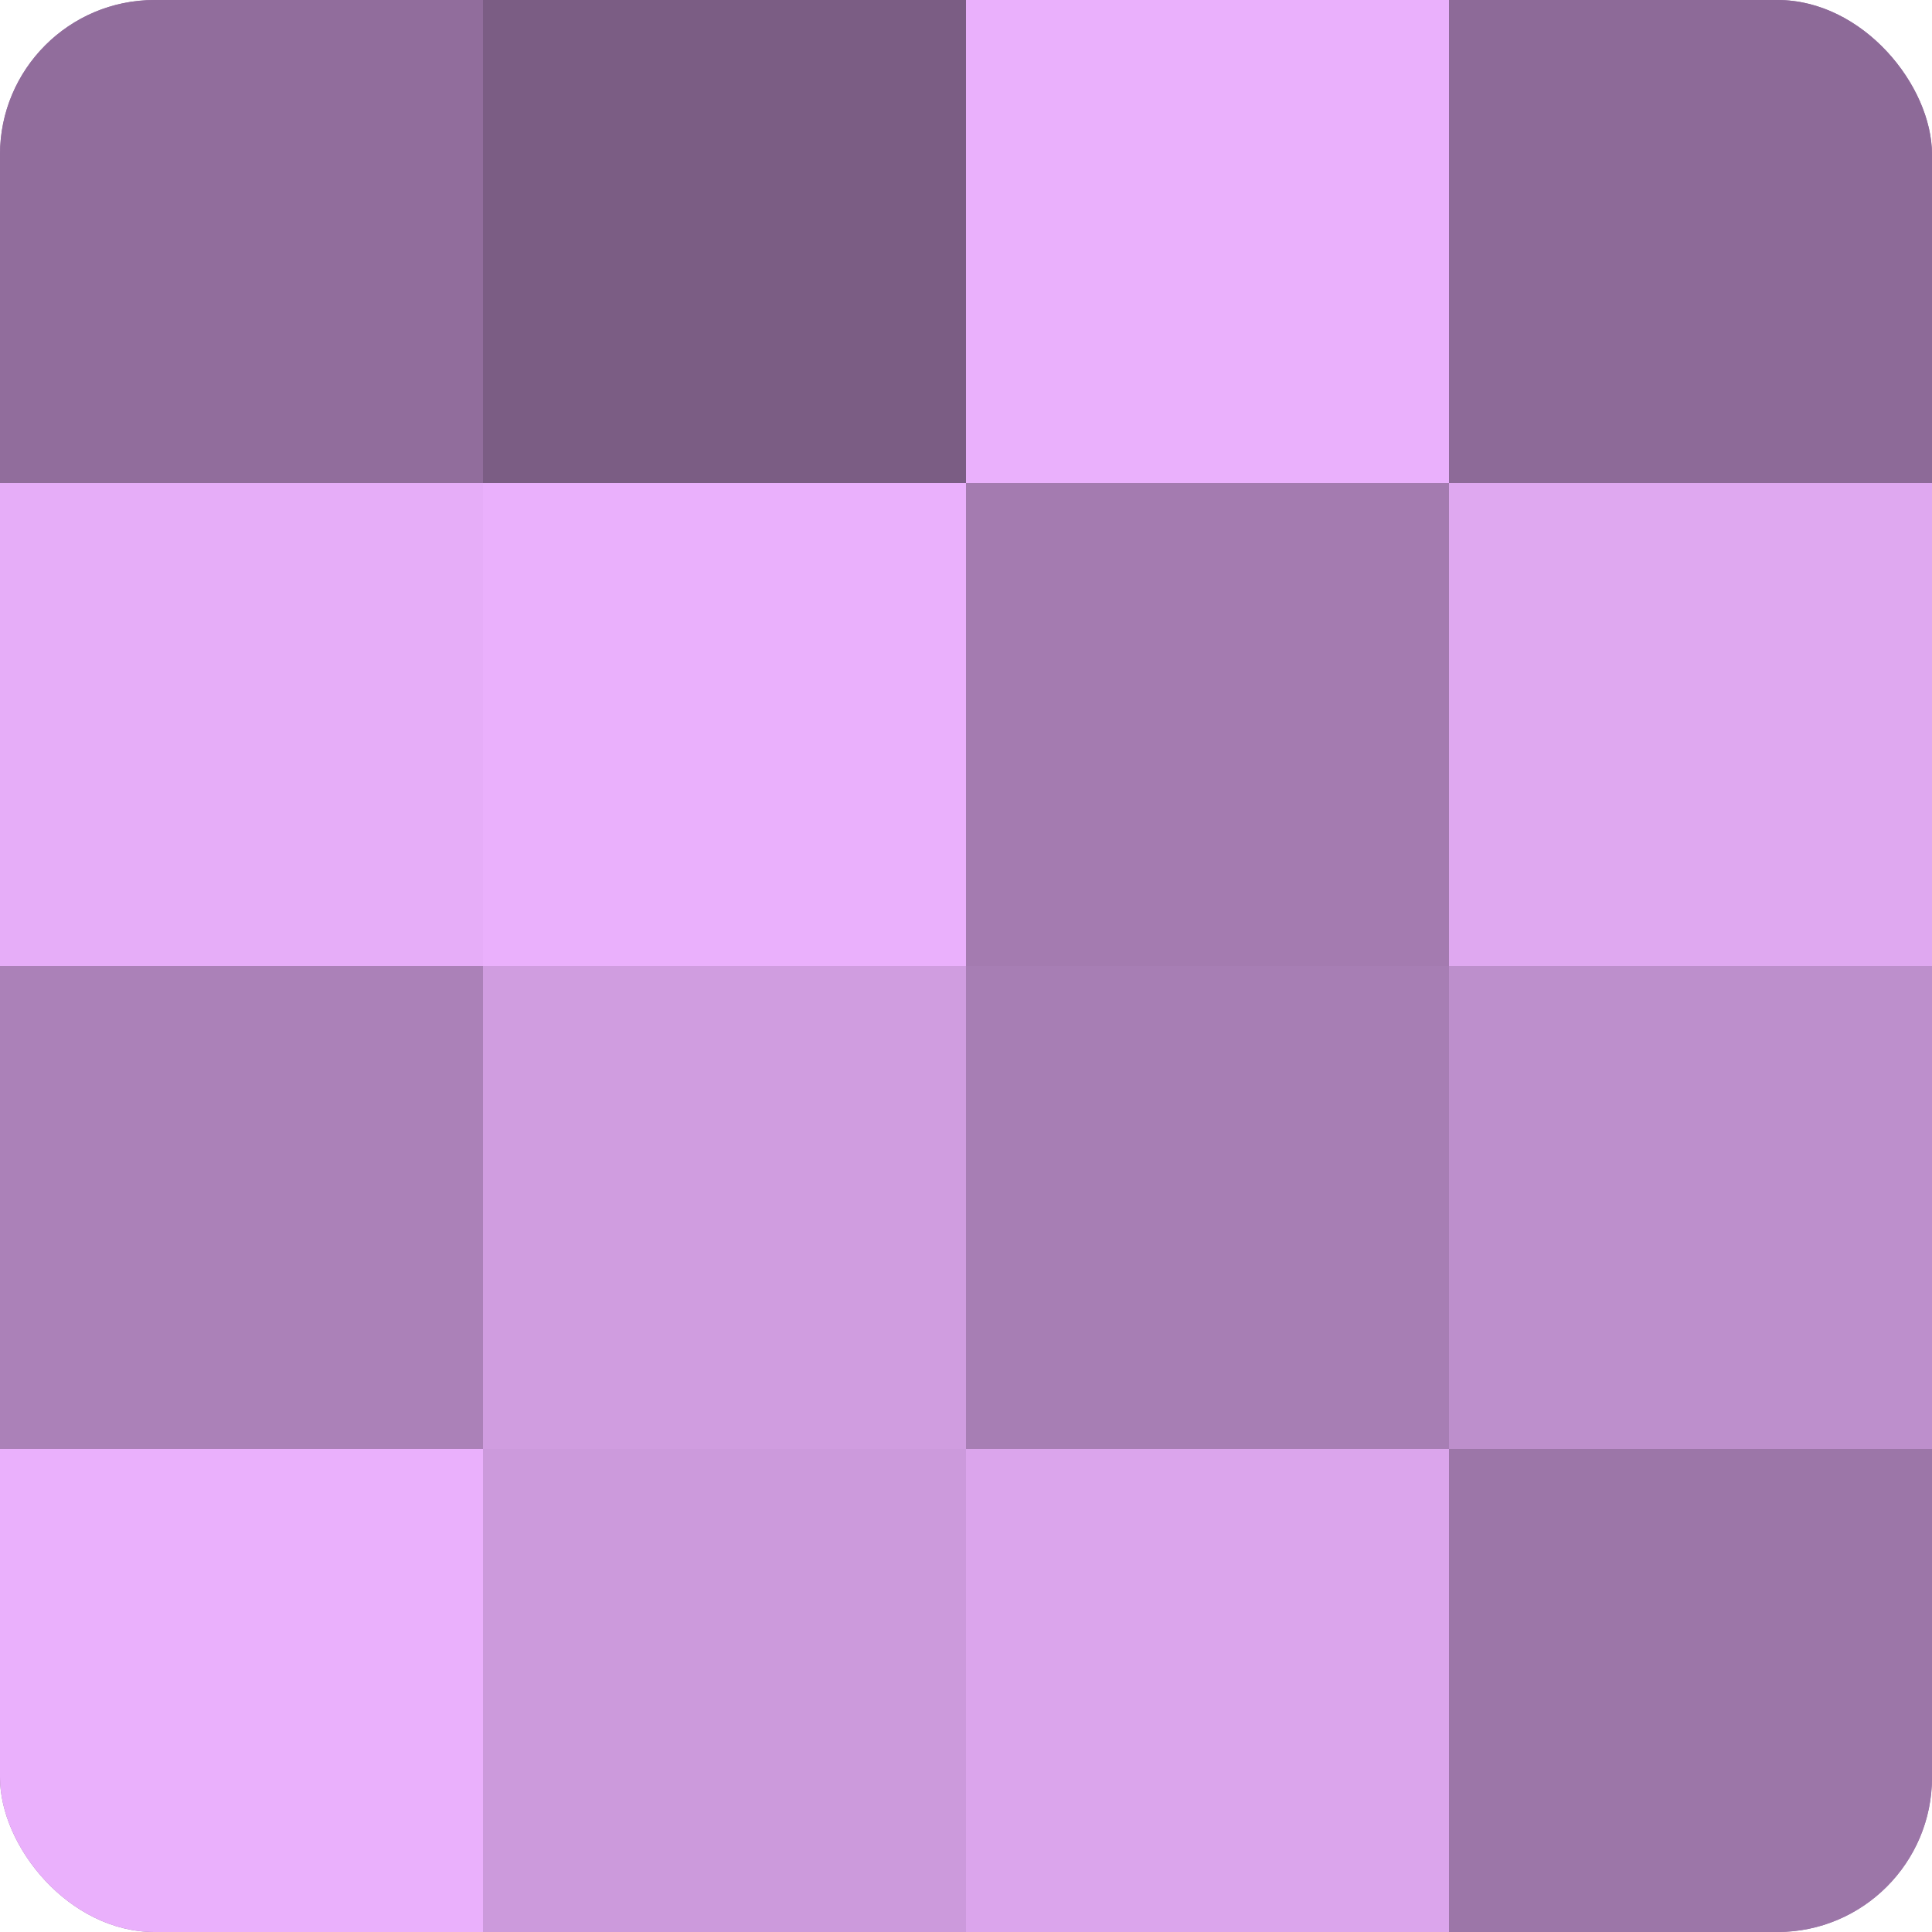
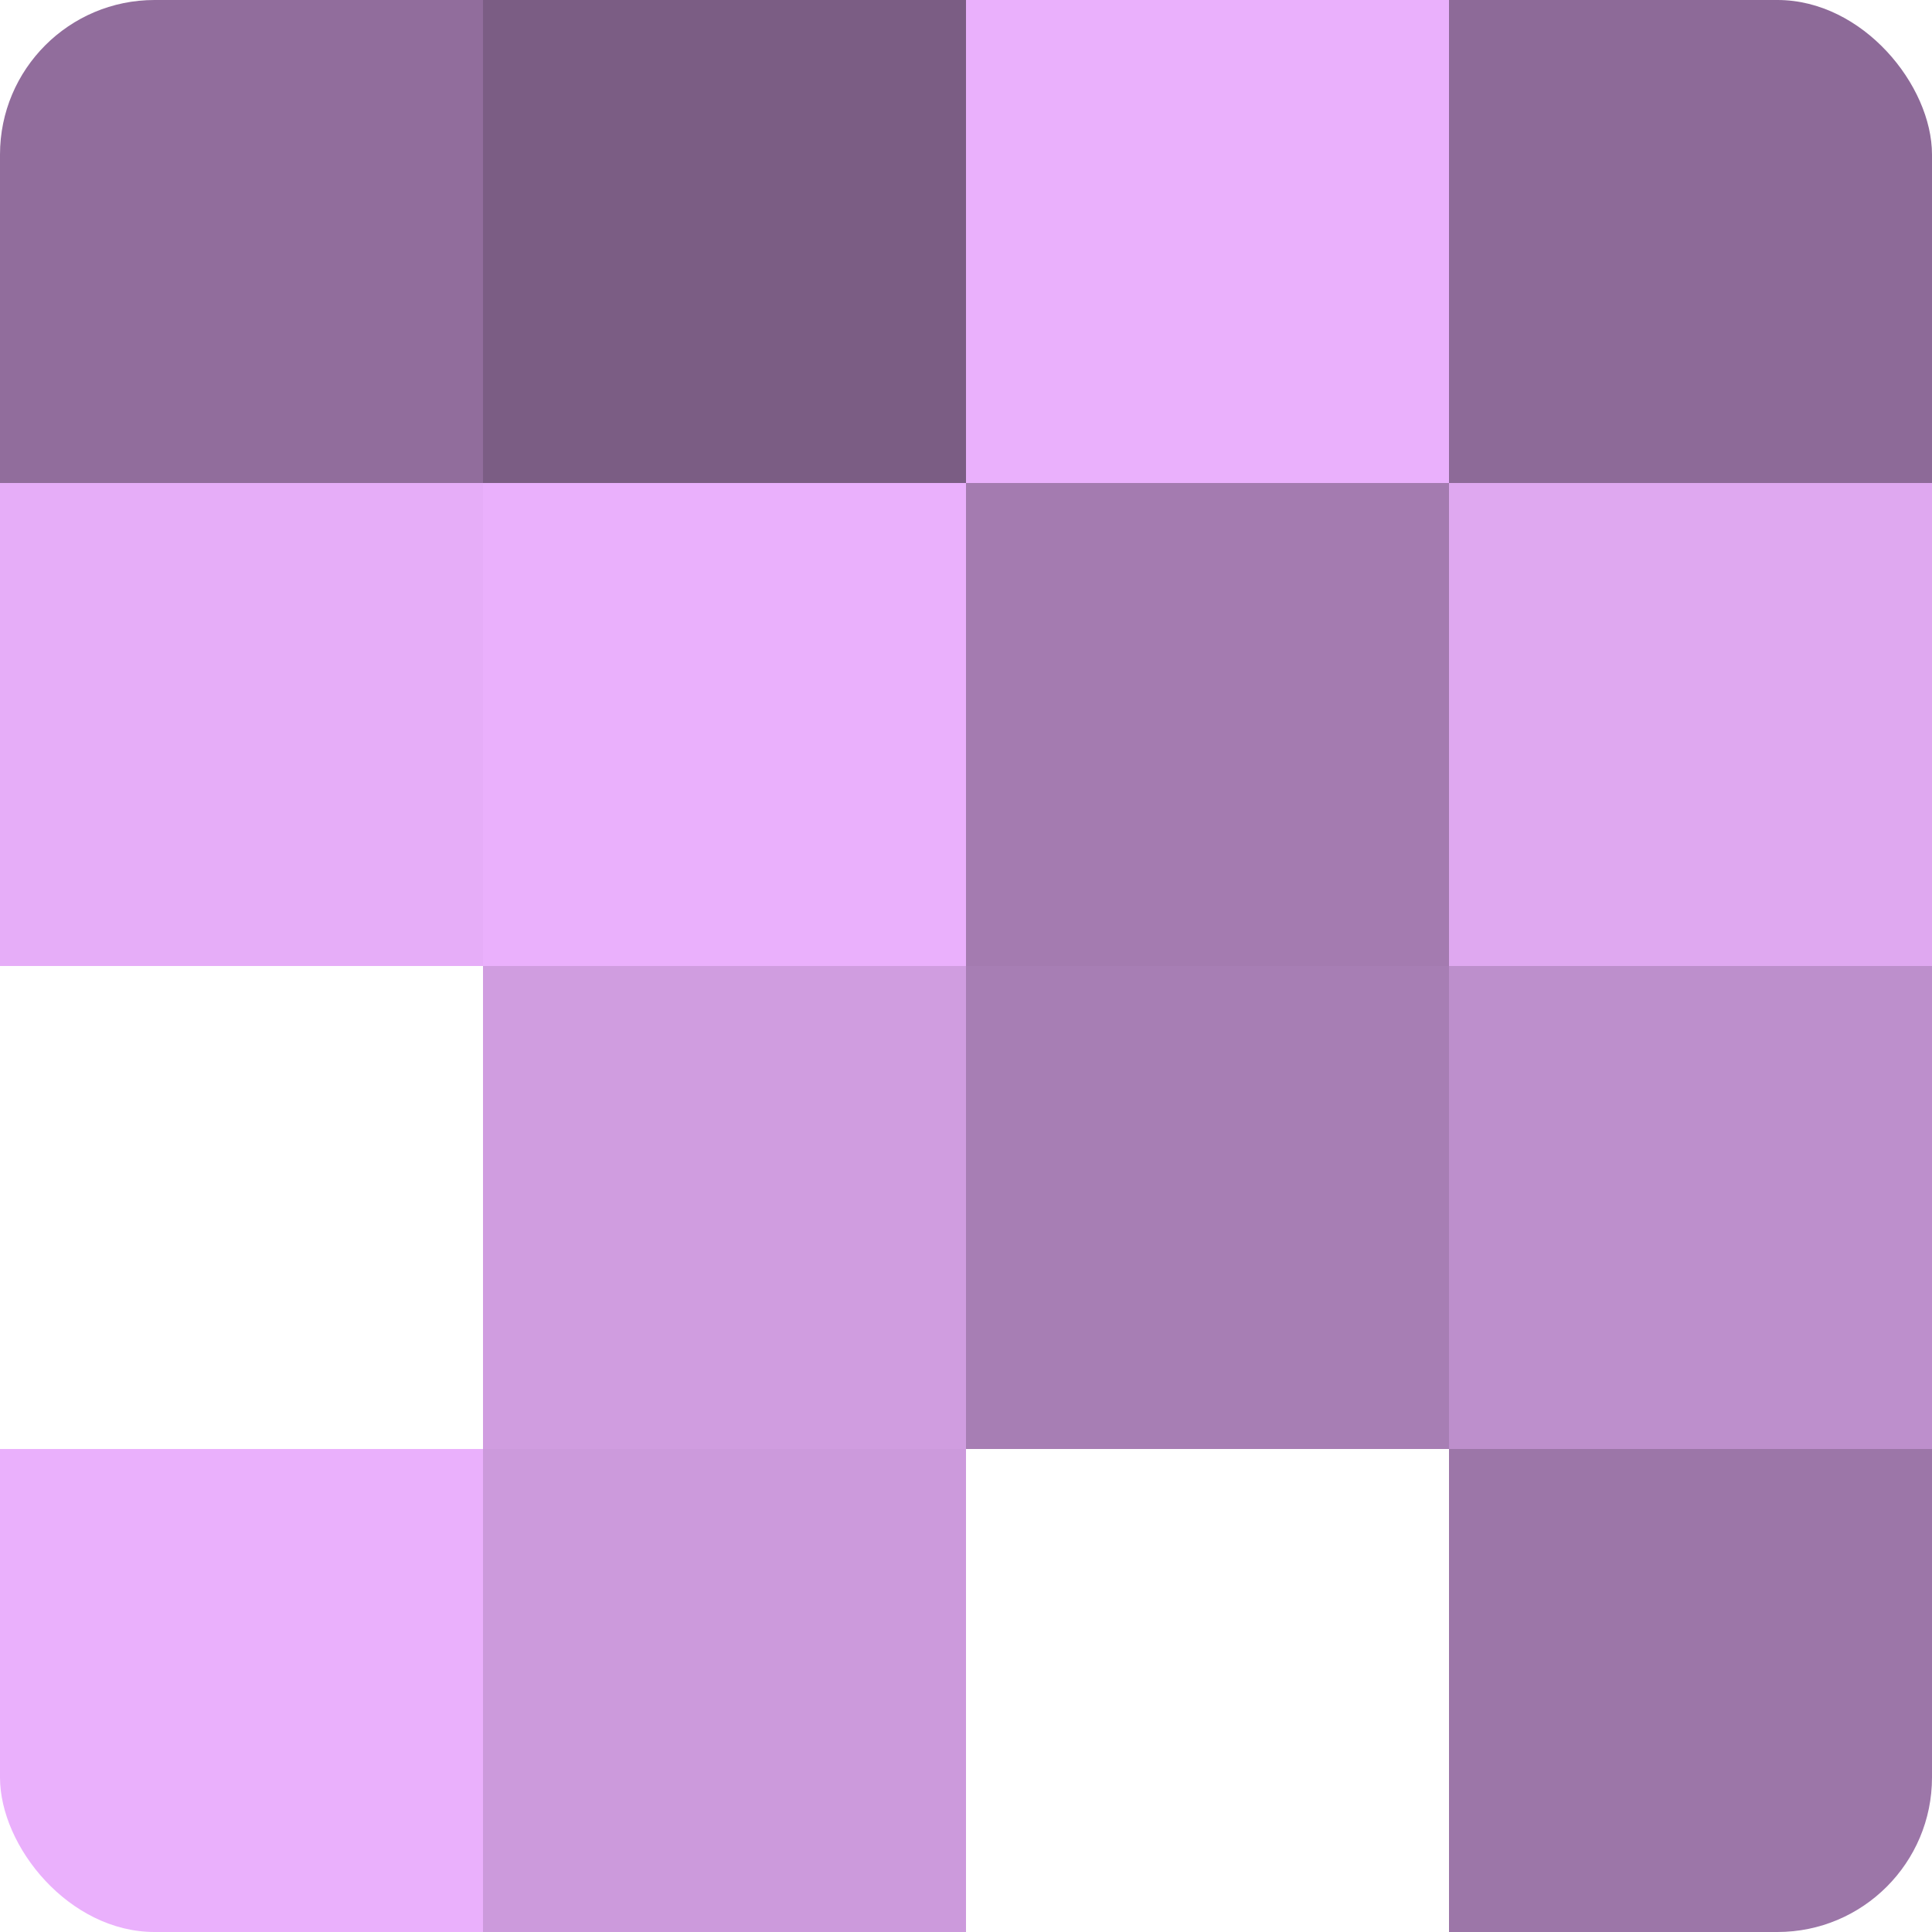
<svg xmlns="http://www.w3.org/2000/svg" width="60" height="60" viewBox="0 0 100 100" preserveAspectRatio="xMidYMid meet">
  <defs>
    <clipPath id="c" width="100" height="100">
      <rect width="100" height="100" rx="8" ry="8" />
    </clipPath>
  </defs>
  <g clip-path="url(#c)">
-     <rect width="100" height="100" fill="#9570a0" />
    <rect width="25" height="25" fill="#916d9c" />
    <rect y="25" width="25" height="25" fill="#e6adf8" />
-     <rect y="50" width="25" height="25" fill="#ab81b8" />
    <rect y="75" width="25" height="25" fill="#eab0fc" />
    <rect x="25" width="25" height="25" fill="#7b5d84" />
    <rect x="25" y="25" width="25" height="25" fill="#eab0fc" />
    <rect x="25" y="50" width="25" height="25" fill="#d09de0" />
    <rect x="25" y="75" width="25" height="25" fill="#cc9adc" />
    <rect x="50" width="25" height="25" fill="#eab0fc" />
    <rect x="50" y="25" width="25" height="25" fill="#a47bb0" />
    <rect x="50" y="50" width="25" height="25" fill="#a77eb4" />
-     <rect x="50" y="75" width="25" height="25" fill="#dba5ec" />
    <rect x="75" width="25" height="25" fill="#8d6a98" />
    <rect x="75" y="25" width="25" height="25" fill="#dfa8f0" />
    <rect x="75" y="50" width="25" height="25" fill="#bd8fcc" />
    <rect x="75" y="75" width="25" height="25" fill="#9c76a8" />
  </g>
</svg>